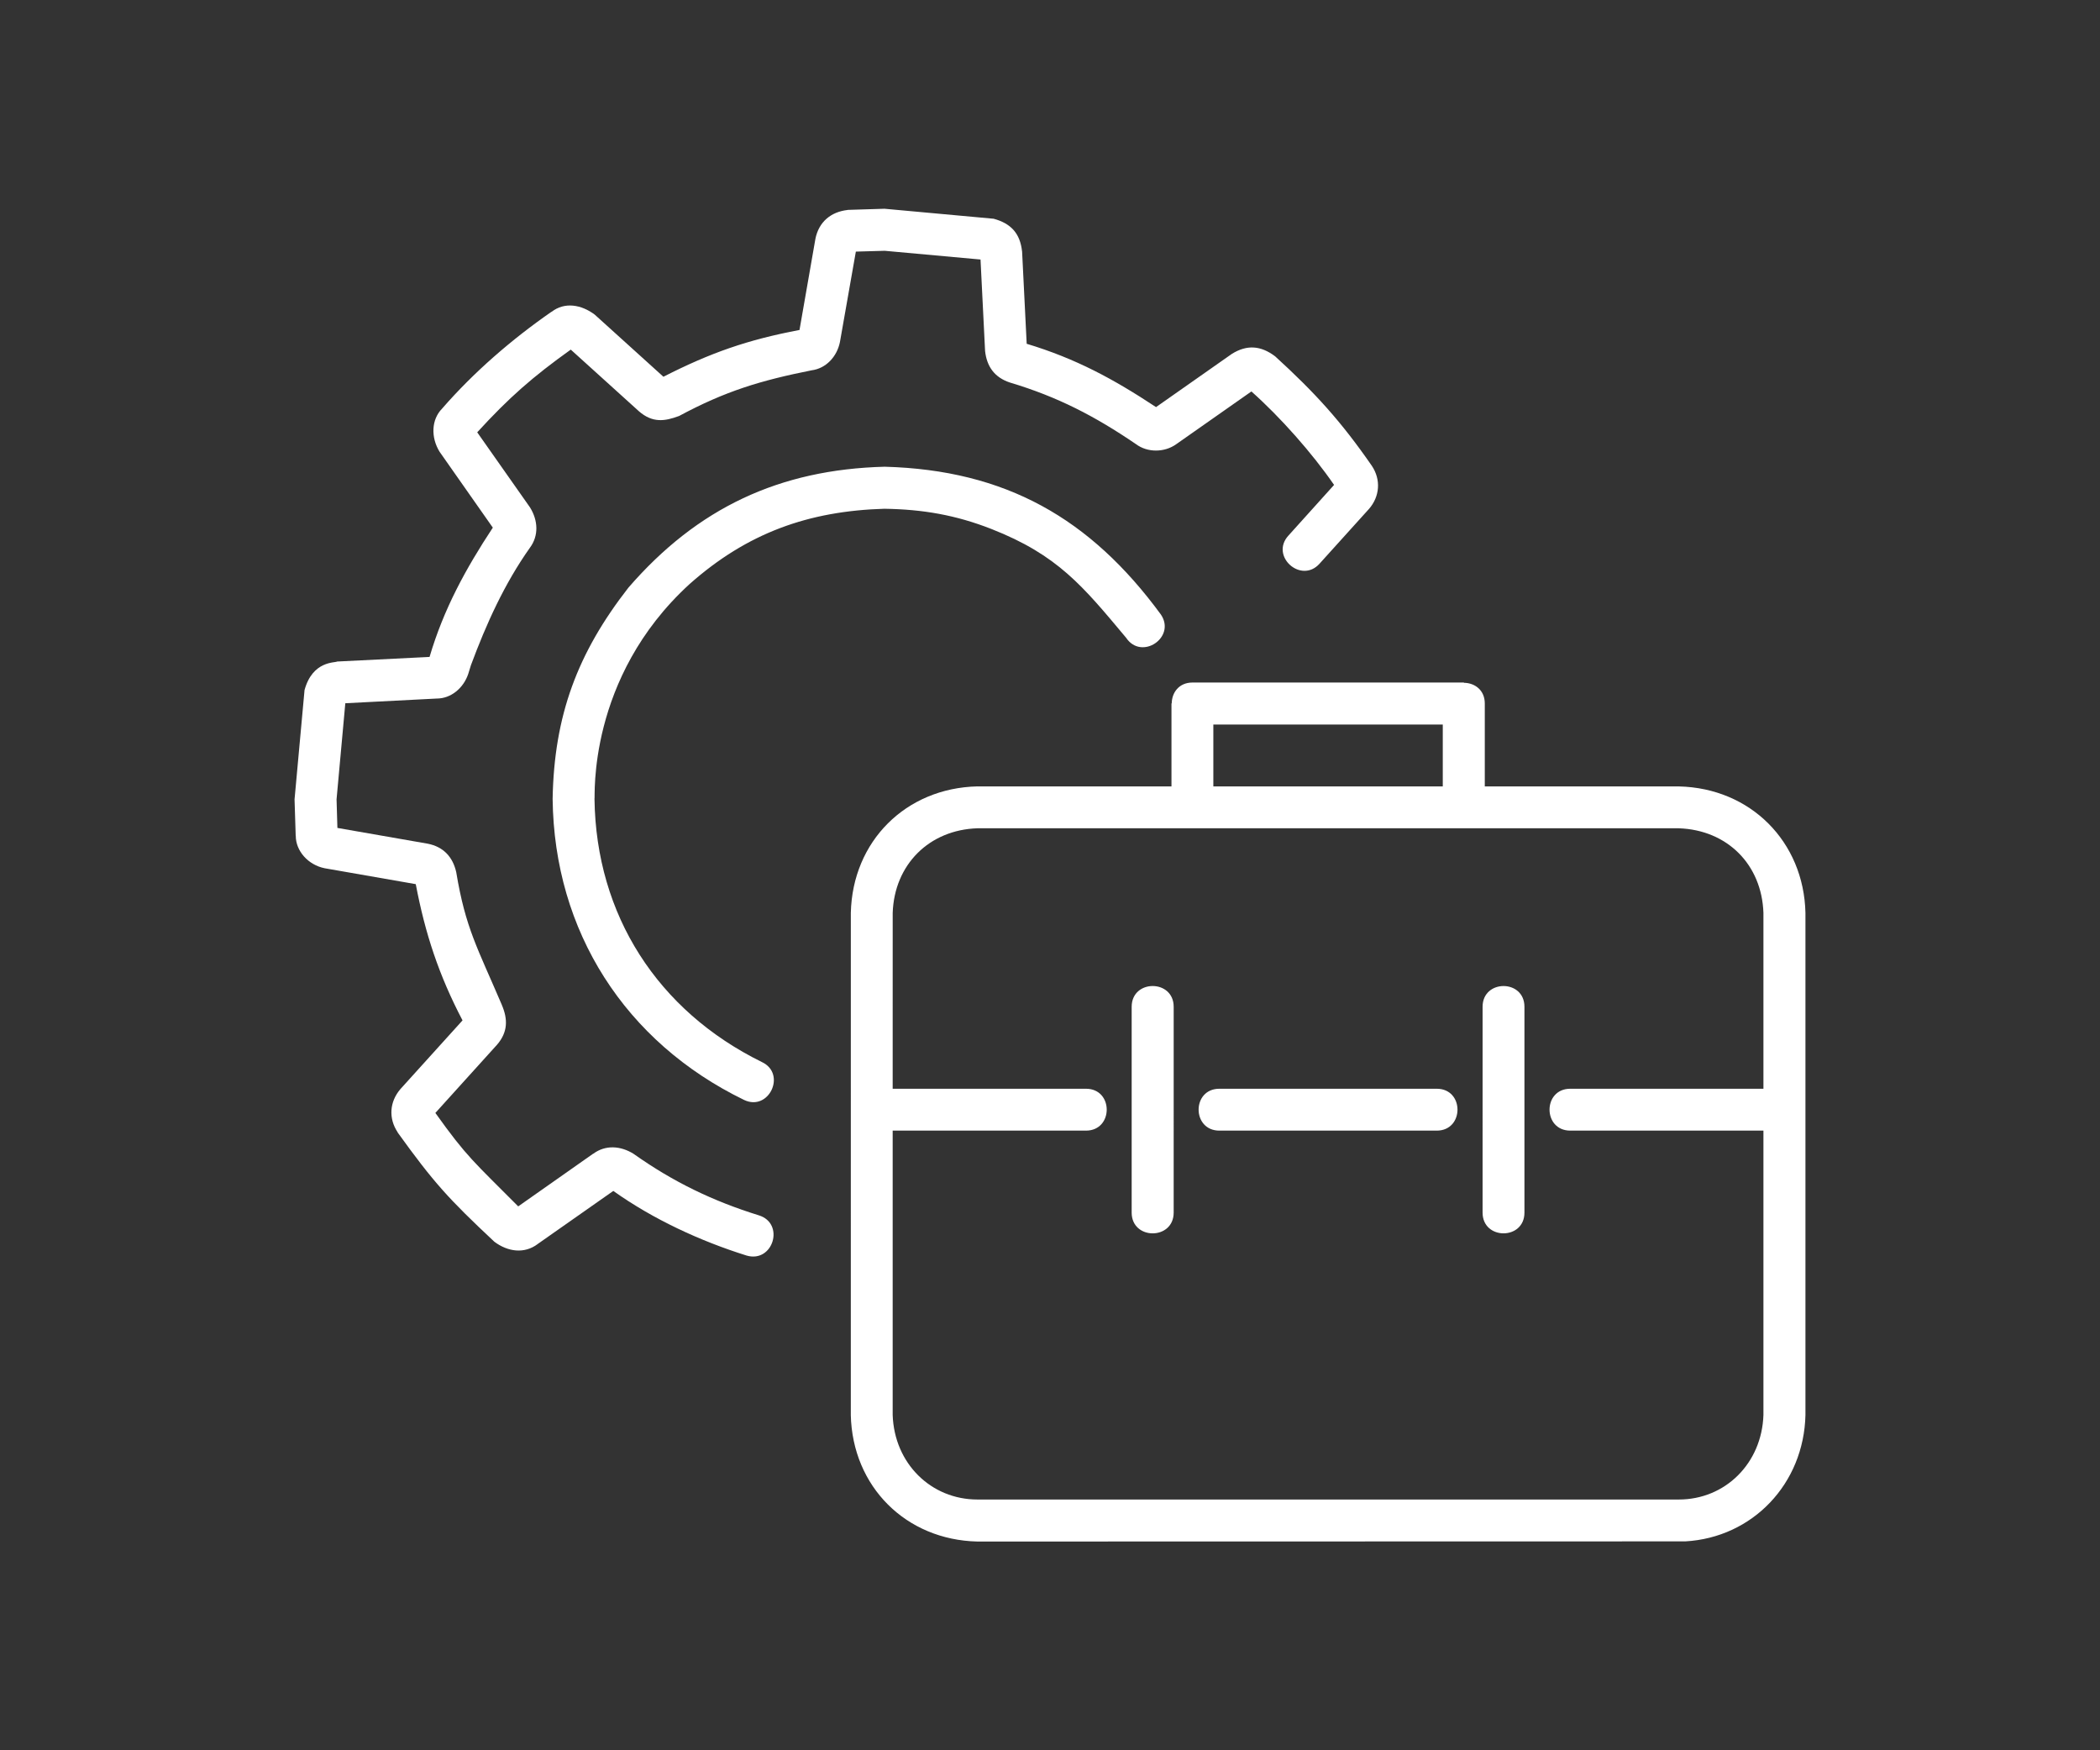
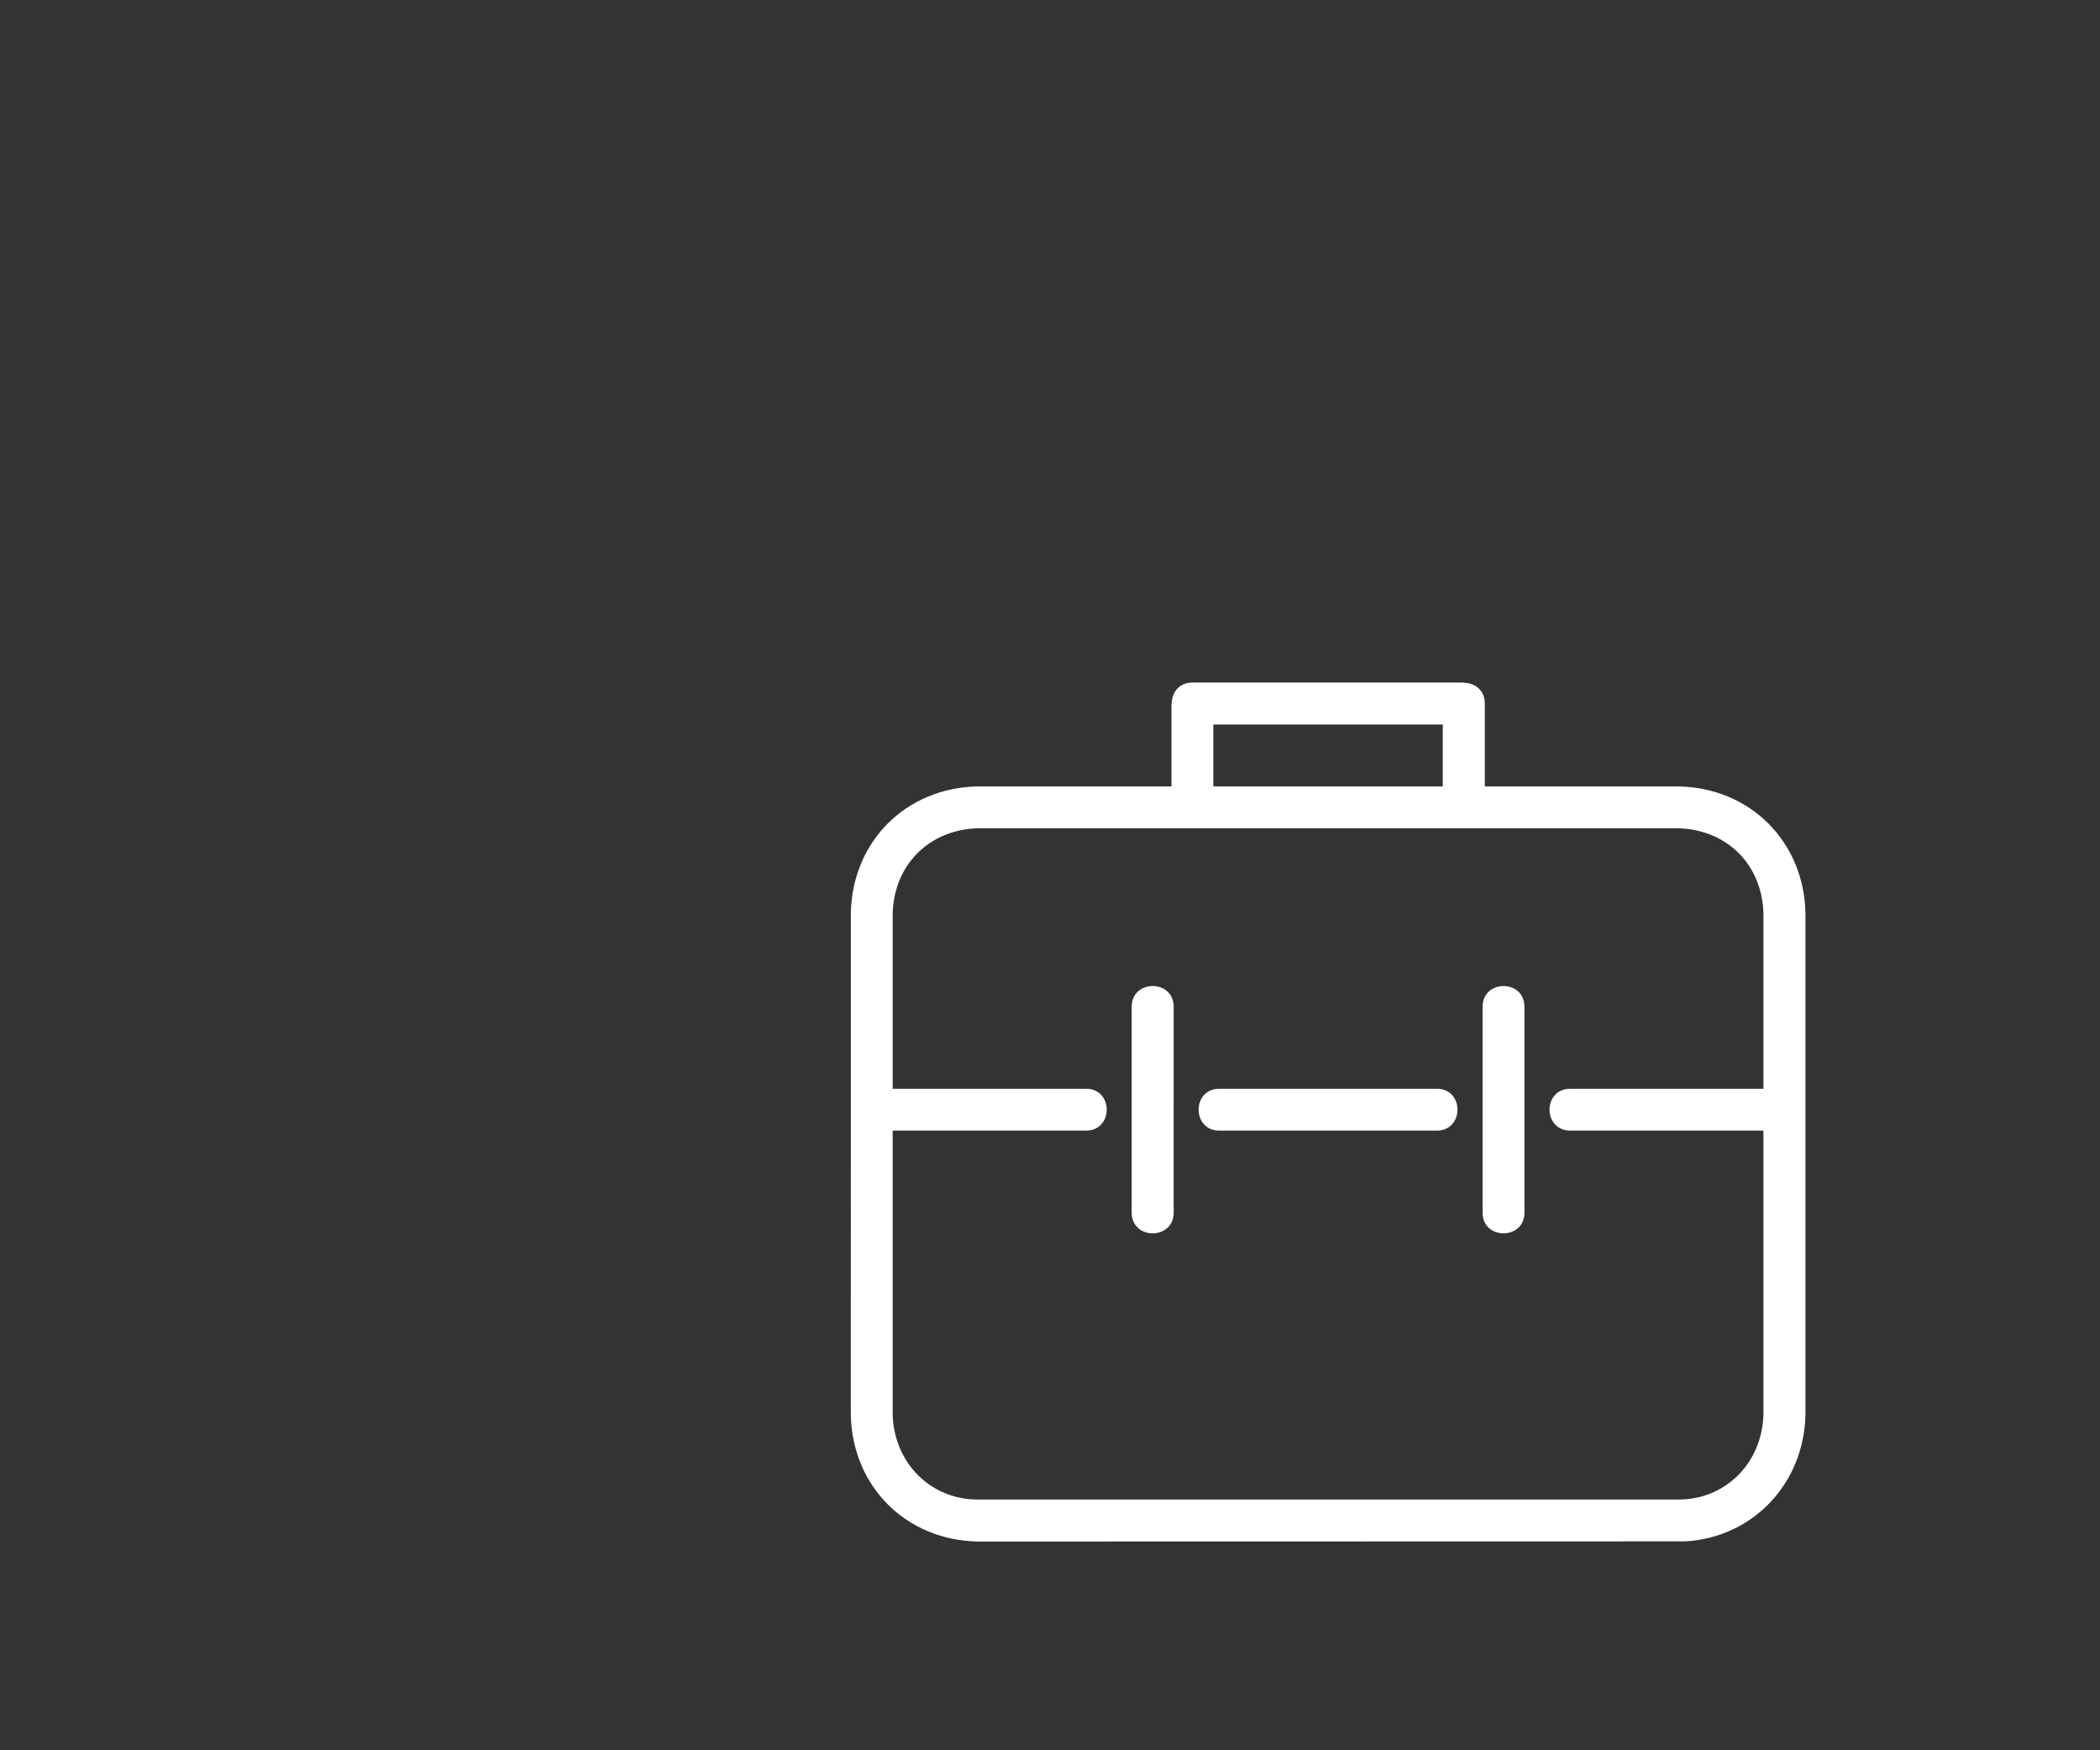
<svg xmlns="http://www.w3.org/2000/svg" xml:space="preserve" width="300px" height="250px" version="1.1" style="shape-rendering:geometricPrecision; text-rendering:geometricPrecision; image-rendering:optimizeQuality; fill-rule:evenodd; clip-rule:evenodd" viewBox="0 0 3000 2500">
  <rect x="0" y="0" width="3000" height="2500" fill="#333333" stroke="none" />
  <defs>
    <style type="text/css">
   
    .fil0 {fill:white;fill-rule:nonzero}
   
  </style>
  </defs>
  <g id="Layer_x0020_1">
    <g id="_2018194799536">
-       <path class="fil0" d="M1066.6 1793.37c-66.37,-20.76 -133.46,-51.81 -190.45,-92.31l-108.07 75.83 0.03 0.04c-19.04,14.27 -42.55,11.19 -61.95,-3.35l0 -0.02c-65.44,-61.33 -86.43,-84.3 -138.29,-156.32l0.2 0c-13.24,-19.82 -11.64,-43.53 4,-61.72l0 0 88.69 -98.06c-33.62,-64.1 -53.35,-123.71 -66.81,-194.6l-130.1 -22.71 -0.05 -0.01c-23.82,-4.79 -41.26,-24.89 -41.26,-46.14l-0.04 -0.01 -0.07 0 -1.65 -52.69 0.05 0 14.21 -155.45 -0.03 -0.01c11.53,-42.49 43.85,-38.86 46.63,-40.95l132.02 -6.57c20.17,-68.37 51.59,-125.86 90.37,-184.67l-75.91 -108.19 -0.01 0.02c-12.88,-20.69 -11.94,-46.41 3.54,-61.91l-0.02 -0.01c45.02,-51.81 99.93,-99.29 156.34,-138.32l0 0.18c18.65,-14.47 42.41,-10.47 61.73,4.02l0 0.01 -0.01 0 98.05 88.68c67.27,-34.29 120.09,-52.76 194.41,-66.81l22.71 -130.09 -0.02 0c4.79,-23.94 21.8,-38.66 46.17,-41.32l0.01 -0.03 -0.01 -0.08 52.91 -1.64 0 0.04 155.43 14.22 0.01 -0.03c24.67,6.69 37.89,20.73 40.71,46.58l0.06 0.04 6.57 132.02c70.41,21.23 124.28,50.51 184.77,90.45l108.28 -75.98 -0.01 -0.01c21.8,-13.58 41.49,-11.81 61.7,3.33l0.02 -0.02c56.97,52.01 94.21,92.82 138.3,156.55l0.01 -0.01c13.22,19.8 11.47,43.8 -4.19,61.75l-0.02 -0.02 -70.51 78.06 0 0.01c-26.34,29.29 -71.15,-10.91 -44.49,-40.09l0.01 0 65.24 -72.42c-31.35,-45.57 -76.73,-96.72 -118.09,-133.51l-107.47 75.41 0 0c-16.7,11.92 -40.97,12.21 -57.53,-0.21l0.01 -0.02c-58.67,-39.93 -111.58,-67.41 -180,-87.92l-0.02 0.01c-21.8,-7.24 -32.99,-22.63 -35.46,-45.11l-0.01 0 0 -0.21 -6.49 -130.39 -136.86 -12.46 -41.24 1.16 -22.73 129.09c-4.23,21.15 -20.13,37.98 -40.7,40.5l0 0.01c-72.84,14.58 -123.05,29.67 -189.27,65.29l-0.02 -0.03c-20.2,7.53 -37.7,10.19 -57.33,-6.93l0.02 -0.01 -97.24 -87.95c-54.63,39.11 -88.17,68.44 -133.63,118.14l75.41 107.26 -0.01 0c11.55,18.56 12.76,40.41 -0.21,57.72l-0.01 0.03c-36.31,51.26 -62.3,108.75 -84.15,167.6l-3.77 12.17 0.01 0.04c-6.82,20.54 -24.7,35.45 -45.11,35.46l-0.21 0 -130.39 6.7 -12.47 136.86 -0.04 0 1.21 41.23 129.09 22.53c22.45,4.49 35.81,18.85 40.73,40.92l-0.02 0c13.27,79.79 30.21,107.63 65.08,189.25l-0.02 0.03c8.87,20.76 8.69,38.93 -6.93,57.11l-0.02 -0.02 -87.96 97.26c45.07,63.15 54.78,69.56 118.36,133.48l107.07 -75.26 0.09 0.13c17.43,-13.01 39.05,-11.5 57.64,0.07l-0.01 0.01c56.32,39.92 113.07,67.39 178.9,87.82 37.66,11.56 20.46,68.45 -17.41,57.48zm21.7 -276.45c35.76,16.63 10.18,71.18 -25.4,54.13 -169.81,-82.54 -271.21,-240.74 -273.42,-429.75l-0.01 0c2.07,-119.19 35.45,-208.51 108.28,-301.96 98.54,-113.8 215.7,-168.83 366.17,-172.7l0.01 0c172.32,4.73 293.56,73.45 394.49,211.11l0.01 0.01c22.03,32.58 -27.68,66.18 -49.73,33.15l-0.01 -0.01c-61.88,-73.94 -97.64,-118.1 -192.22,-155.27 -50.86,-19.98 -98.16,-28.1 -152.56,-28.94l0.01 -0.04c-108.97,3.19 -196.54,34.59 -278.87,107.64 -146.99,134.38 -134.49,305.47 -135.77,307l0.01 0c2.2,165.81 90.4,302.52 239,375.62l0.01 0.01zm-300.32 -1071.47l-0.01 -0.01 0 0.01 0.01 0z" />
      <path class="fil0" d="M1275.25 1555.1l276.16 0c39.58,0 39.42,59.81 0,59.81l-276.16 0 0 406.04c2.27,69.39 54.82,120.87 121.06,120.87l1002.02 0c66.01,0 118.59,-51.3 120.87,-120.87l-0.01 0 0 -406.04 -275.93 0c-39.42,0 -39.6,-59.81 -0.01,-59.81l275.94 0 0 -251.17c-2.34,-69.26 -51.87,-118.51 -120.86,-120.85l0 -0.02 -307.21 0 -387.57 0 -0.01 0 -307.2 0c-69.06,2.26 -118.72,51.94 -121.06,120.85l-0.03 251.19zm-59.78 -251.19c2.29,-102.21 78.5,-178.39 180.9,-180.68l-0.03 0.02 277.19 0 0 -118.35 0.38 -0.38c0.17,-14.88 10.05,-29.64 29.64,-29.64l0 0.01 387.58 0 0.38 0.38c14.87,0.17 29.63,10.05 29.63,29.63l-0.01 0 0 118.35 277.2 0 0 0.03c102.43,2.29 178.59,78.94 180.88,180.66l0 -0.01 0 717.02 0.01 0c-2.21,98.56 -75.61,175.23 -171.65,180.67l-1011.26 0.22c-102.15,-2.29 -178.6,-78.47 -180.89,-180.89l0.03 0 0.02 -717.04zm526.47 311c-39.42,0 -39.59,-59.81 0,-59.81l310.57 0c39.58,0 39.42,59.81 0,59.81l-310.57 0zm319.18 -580l-327.78 0 0 88.34 327.78 0 0 -88.34zm116.66 404.59l0 292.5c0,39.59 -59.81,39.43 -59.81,0l0.01 -293.98c0,-39.42 59.8,-39.58 59.8,0.01l0 1.47zm-501.1 292.5c0,39.52 -60.02,39.52 -60.02,0l0.01 0 0 -293.98c0,-39.52 60.02,-39.52 60.02,0l-0.01 293.98z" />
    </g>
  </g>
</svg>